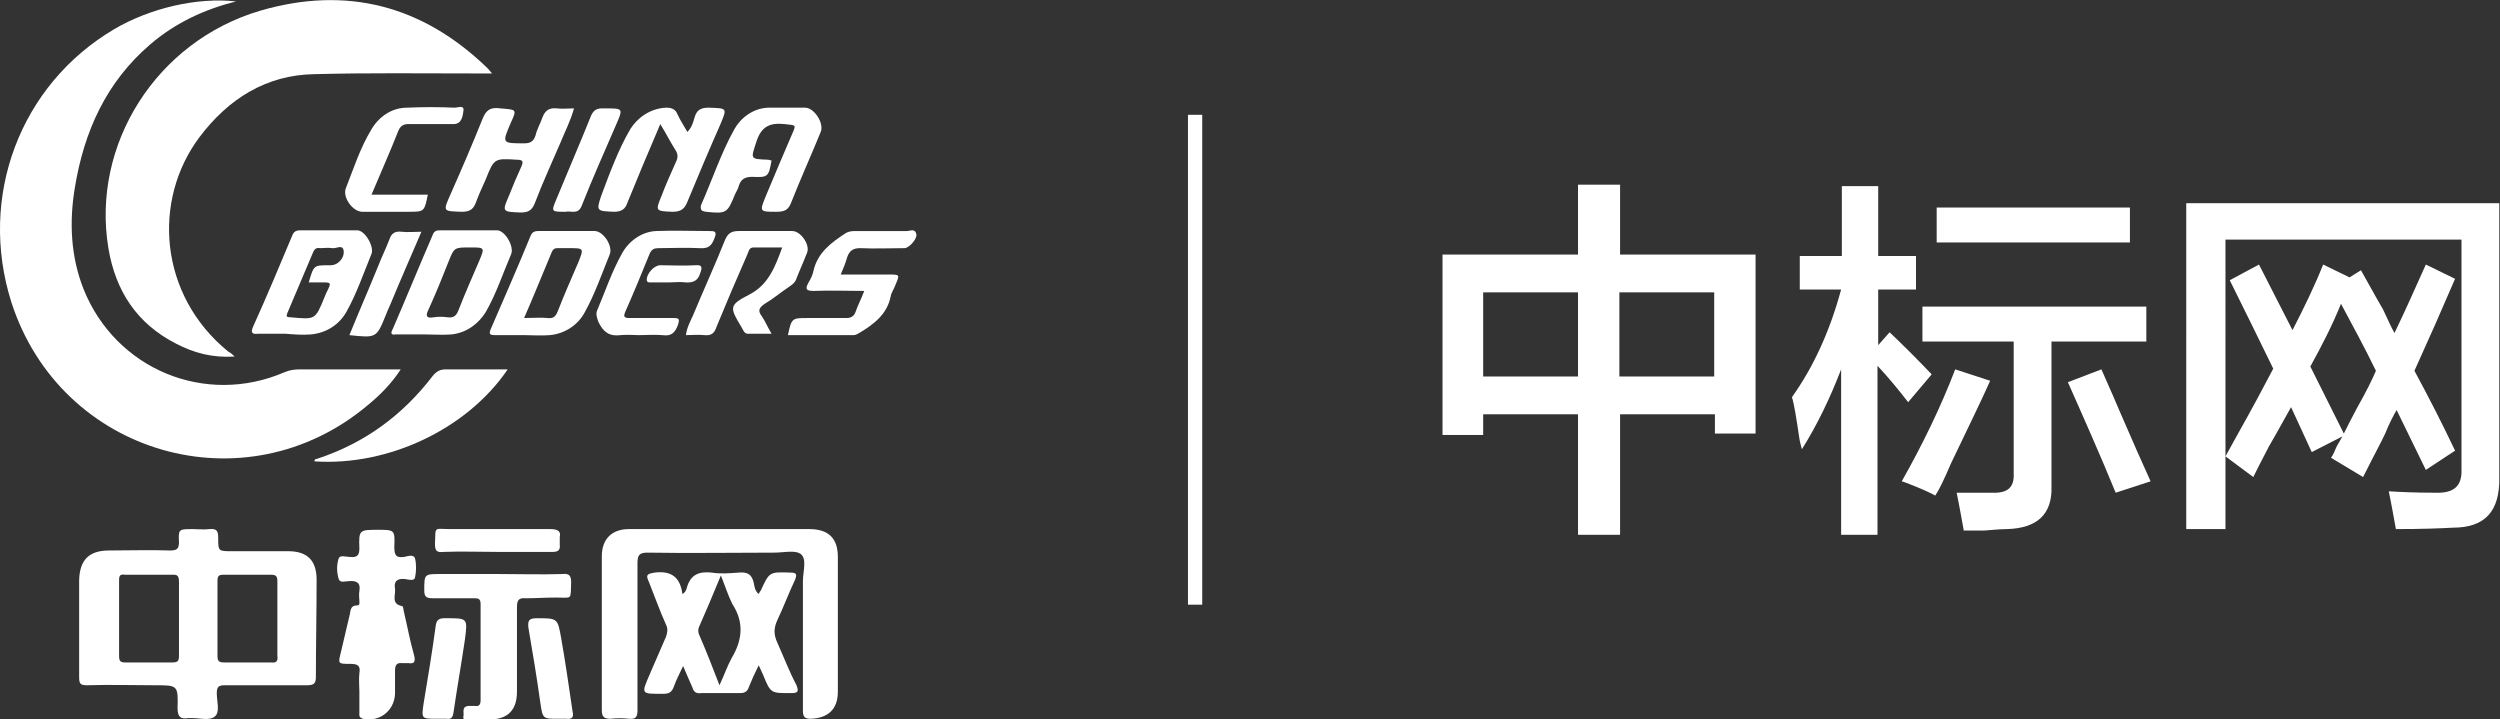
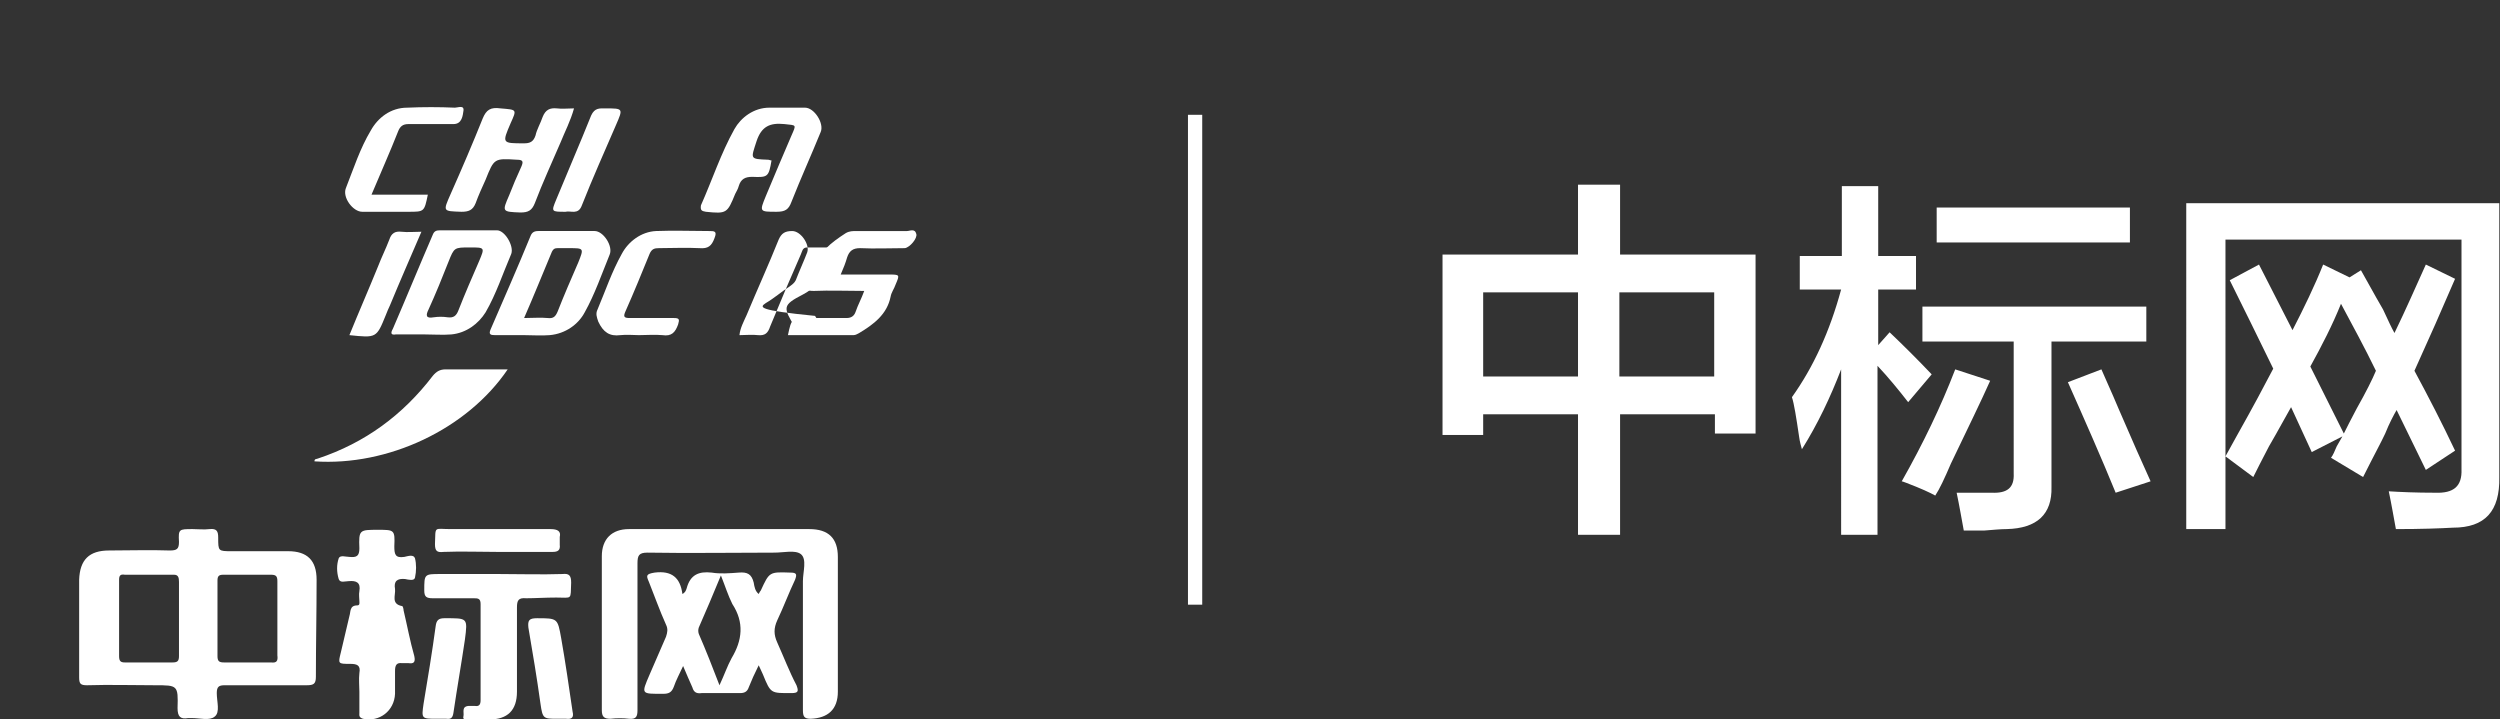
<svg xmlns="http://www.w3.org/2000/svg" version="1.1" id="图层_1" x="0px" y="0px" viewBox="0 0 350.6 100.9" style="enable-background:new 0 0 350.6 100.9;" xml:space="preserve">
  <rect x="0" y="0" width="350.6" height="100.9" fill="#333333" stroke="none" />
  <style type="text/css">
	.st0{fill:#FFFFFF;}
</style>
  <g>
    <g>
-       <path class="st0" d="M51.6,56.8c1.7-1.4,3.3-3,4.6-5c-4.8,0-9.4,0-14.1,0c-0.8,0-1.5,0.1-2.2,0.4C28.8,57,16.2,51.8,11.7,40.5    c-1.8-4.6-2-9.4-1.2-14.2c1.3-7.9,4.4-14.8,10.6-20.1c3.5-3,7.6-4.9,12-6c-5.4-0.6-12,0.9-17.1,3.9C2.8,11.9-3.1,27.6,1.6,42.4    C8.5,63.8,34.4,71.3,51.6,56.8z" />
-       <path class="st0" d="M15.2,34.8c1,6,4,10.6,9.5,13.4c2.5,1.3,5.1,2,8.2,1.8c-0.4-0.4-0.7-0.6-0.9-0.7c-9.7-7.9-10.7-21.2-4-30.1    c4-5.3,9.3-8.7,16.1-8.8c7.5-0.2,15-0.1,22.4-0.1c0.7,0,1.5,0,2.5,0c-0.4-0.5-0.5-0.6-0.7-0.8C59.2,0.7,48.5-2,36.5,1.5    C21.9,5.8,12.8,20.3,15.2,34.8z" />
      <path class="st0" d="M44.4,81.3c0-2.7-1.3-4-4-4c-2.6,0-5.3,0-7.9,0c-1.9,0-1.9,0-1.9-1.9c0-0.9-0.2-1.3-1.2-1.2    c-0.8,0.1-1.6,0-2.4,0c-1.9,0-2,0-1.9,1.8c0,1-0.3,1.2-1.3,1.2c-2.8-0.1-5.6,0-8.5,0c-2.8,0-4.1,1.3-4.2,4.1c0,2.2,0,4.4,0,6.6    c0,2.4,0,4.8,0,7.1c0,0.9,0.2,1.1,1.1,1.1c3.2-0.1,6.4,0,9.6,0c3.1,0,3.2,0,3.1,3.2c0,1.2,0.4,1.6,1.5,1.4c0.2,0,0.4,0,0.5,0    c1.1,0,2.5,0.4,3.2-0.2c0.8-0.6,0.3-2.1,0.3-3.3c0-0.9,0.3-1.1,1.1-1.1c3.8,0,7.7,0,11.5,0c1,0,1.3-0.2,1.3-1.2    C44.3,90.5,44.4,85.9,44.4,81.3z M25.1,81.6c0,1.8,0,3.5,0,5.3c0,1.7,0,3.4,0,5.1c0,0.7-0.2,0.9-0.9,0.9c-2.2,0-4.5,0-6.7,0    c-0.6,0-0.8-0.2-0.8-0.9c0-3.6,0-7.1,0-10.7c0-0.6,0.2-0.8,0.8-0.7c2.3,0,4.6,0,6.9,0C25,80.6,25.1,81,25.1,81.6z M38,92.9    c-2.2,0-4.4,0-6.6,0c-0.7,0-0.9-0.2-0.9-0.9c0-3.5,0-7,0-10.6c0-0.6,0.2-0.8,0.8-0.8c2.2,0,4.5,0,6.7,0c0.7,0,0.9,0.2,0.9,0.9    c0,1.8,0,3.5,0,5.3c0,1.7,0,3.4,0,5.1C39,92.7,38.8,93,38,92.9z" />
      <path class="st0" d="M113.5,74.2c-4.2,0-8.4,0-12.5,0c0,0,0,0,0,0c-4.3,0-8.5,0-12.8,0c-2.4,0-3.8,1.4-3.8,3.8c0,2.8,0,5.6,0,8.4    c0,4.4,0,8.8,0,13.2c0,0.9,0.3,1.2,1.2,1.2c0.9-0.1,1.8-0.1,2.6,0c1,0.1,1.2-0.3,1.2-1.2c0-6.9,0-13.7,0-20.6    c0-1.1,0.2-1.5,1.4-1.5c5.9,0.1,11.9,0,17.8,0c1.3,0,2.9-0.4,3.7,0.2c0.9,0.7,0.3,2.5,0.3,3.8c0,6,0,12.1,0,18.1    c0,0.9,0.2,1.2,1.1,1.2c2.4-0.1,3.8-1.3,3.8-3.8c0-6.3,0-12.6,0-18.9C117.5,75.5,116.2,74.2,113.5,74.2z" />
      <path class="st0" d="M109,90.1c-0.5-1.1-0.5-2,0-3.1c0.9-1.9,1.6-3.8,2.5-5.7c0.3-0.8,0.2-1-0.7-1c-2.9-0.1-2.9-0.1-4.1,2.5    c-0.1,0.1-0.2,0.3-0.3,0.5c-0.5-0.4-0.6-1-0.7-1.6c-0.3-1.2-0.9-1.5-2.1-1.4c-1.3,0.1-2.6,0.2-3.8,0c-1.8-0.2-3,0.3-3.5,2.2    c-0.1,0.3-0.2,0.6-0.6,0.8c-0.3-2.3-1.5-3.3-3.9-3c-1.2,0.2-1.2,0.4-0.8,1.3c0.8,2,1.5,4,2.4,6c0.3,0.6,0.2,1.1,0,1.7    c-0.8,1.8-1.5,3.5-2.3,5.3c-1.2,2.8-1.2,2.7,1.9,2.7c0.8,0,1.2-0.2,1.5-1c0.3-0.9,0.8-1.8,1.3-2.9c0.5,1.2,0.9,2.1,1.3,3    c0.2,0.7,0.6,0.9,1.3,0.8c1.8,0,3.6,0,5.4,0c0.6,0,1-0.2,1.2-0.8c0.4-1,0.8-1.9,1.4-3.1c0.3,0.6,0.4,0.9,0.6,1.3    c1.1,2.7,1.1,2.6,4,2.6c1,0,1-0.3,0.7-1.1C110.7,94.2,109.9,92.1,109,90.1z M102.6,92.3c-0.6,1.1-1,2.3-1.7,3.8    c-1-2.6-1.9-4.9-2.9-7.2c-0.1-0.3-0.1-0.6,0-0.9c1-2.3,2-4.6,3.1-7.3c0.6,1.5,1,2.8,1.6,4C104.4,87.3,104.1,89.8,102.6,92.3z" />
      <path class="st0" d="M56.7,78.1c-1.3,0.2-1.4-0.4-1.4-1.5c0.1-2.3,0-2.3-2.3-2.3c-2.6,0-2.7,0-2.6,2.6c0,1.1-0.4,1.3-1.4,1.2    c-0.5,0-1.3-0.3-1.5,0.2c-0.3,0.9-0.3,1.9,0,2.9c0.2,0.6,0.9,0.3,1.4,0.3c1.1-0.1,1.7,0.2,1.5,1.4c-0.1,0.5,0,1,0,1.4    c0,0.2,0.1,0.6-0.3,0.6c-1.1,0-0.9,0.9-1.1,1.5c-0.4,1.7-0.8,3.4-1.2,5.1c-0.4,1.6-0.4,1.6,1.3,1.6c1,0,1.5,0.2,1.3,1.3    c-0.1,0.9,0,1.8,0,2.6c0,1,0,2,0,3c0,0.3-0.1,0.6,0.5,0.8c2.3,0.5,4.4-1.1,4.5-3.5c0-1.1,0-2.1,0-3.2c0-0.8,0.2-1.2,1-1.1    c0.3,0,0.6,0,0.9,0c0.7,0.1,1-0.1,0.8-1c-0.6-2.1-1-4.3-1.5-6.4c0-0.2-0.1-0.6-0.2-0.6c-1.6-0.3-0.9-1.5-1-2.4    c-0.2-1.1,0.3-1.5,1.4-1.4c0.5,0.1,1.3,0.3,1.4-0.2c0.2-0.9,0.2-1.9,0-2.7C58,77.7,57.2,78,56.7,78.1z" />
      <path class="st0" d="M78,83.8c2.3,0,2,0.4,2.1-2.1c0-1-0.3-1.3-1.2-1.2c-3,0.1-6,0-9,0c-2.7,0-5.4,0-8.1,0c-2.3,0-2.3,0-2.3,2.3    c0,0.9,0.3,1.1,1.2,1.1c1.9,0,3.8,0,5.7,0c0.6,0,1,0,1,0.8c0,4.5,0,9,0,13.5c0,0.6-0.2,0.9-0.8,0.8c-0.3,0-0.6,0-0.9,0    c-1,0.1-0.6,0.9-0.7,1.4c-0.2,0.7,0.5,0.4,0.8,0.5c0.9,0,1.8,0,2.8,0c2.6,0,3.9-1.3,3.9-3.9c0-3.9,0-7.8,0-11.8    c0-1,0.2-1.4,1.3-1.3C75,83.9,76.5,83.8,78,83.8z" />
-       <path class="st0" d="M43.6,46.9c2.2-0.2,4-1.4,5-3.2c1.4-2.5,2.4-5.4,3.5-8.1c0.4-1-0.9-3.3-2-3.3c-2.7,0-5.4,0-8,0    c-0.6,0-0.9,0.2-1.1,0.7c-1.8,4.3-3.6,8.6-5.5,12.8c-0.4,0.9-0.1,1.1,0.7,1c1.3,0,2.5,0,3.8,0c0,0,0,0,0,0    C41.2,46.9,42.4,47,43.6,46.9z M40.3,43.9c1.2-2.8,2.4-5.7,3.6-8.5c0.2-0.5,0.5-0.7,1-0.6c0.6,0,1.2-0.1,1.7,0    c0.5,0.1,1.5-0.6,1.6,0.4c0.1,1.1-0.9,2-1.8,2c-0.1,0-0.2,0-0.3,0c-2.1,0-2.1,0-2.8,2.4c0.6,0,1.2,0,1.7,0c1.5,0,1.5,0,0.8,1.4    c-0.1,0.2-0.2,0.5-0.3,0.7c-1.3,3.2-1.3,3.1-4.7,2.8C40.2,44.5,40.1,44.4,40.3,43.9z" />
      <path class="st0" d="M55.5,46.9c1.4,0,2.7,0,4.1,0c1.2,0,2.5,0.1,3.7,0c2.1-0.2,3.8-1.5,4.8-3.1c1.5-2.6,2.4-5.4,3.6-8.2    c0.4-1.1-0.9-3.3-2-3.3c-2.7,0-5.4,0-8,0c-0.5,0-0.8,0.1-1,0.6c-1.9,4.4-3.7,8.8-5.6,13.2C54.7,46.8,54.9,47,55.5,46.9z     M60.1,43.4c1-2.2,1.9-4.4,2.8-6.7c0.8-2,0.8-2,3-2c2.1,0,2.1,0,1.3,1.9c-1,2.3-2,4.6-2.9,6.9c-0.3,0.8-0.7,1.1-1.5,1    c-0.7-0.1-1.3-0.1-2,0C59.7,44.7,59.7,44.2,60.1,43.4z" />
      <path class="st0" d="M83.4,32.4c-2.6,0-5.3,0-7.9,0c-0.6,0-0.9,0.2-1.1,0.7c-1.8,4.4-3.7,8.7-5.6,13.1c-0.3,0.7,0,0.8,0.6,0.8    c1.4,0,2.7,0,4.1,0c1.2,0,2.4,0.1,3.6,0c2.2-0.2,4-1.5,4.9-3.2c1.4-2.5,2.4-5.4,3.5-8.1C86,34.5,84.6,32.4,83.4,32.4z M81.1,36.8    c-1,2.3-2,4.6-2.9,6.9c-0.3,0.7-0.6,1-1.4,0.9c-1-0.1-2,0-3.3,0c1.4-3.2,2.6-6.2,3.9-9.3c0.2-0.4,0.4-0.5,0.8-0.5    c0.5,0,1.1,0,1.6,0C81.9,34.8,81.9,34.8,81.1,36.8z" />
      <path class="st0" d="M99,29.7c2.9,0.3,3,0.2,4.1-2.5c0.2-0.4,0.4-0.7,0.5-1.1c0.3-1,0.9-1.3,1.9-1.3c2.2,0.1,2.3,0,2.7-2.3    c-0.2,0-0.3-0.1-0.5-0.1c-2.6-0.1-2.4-0.1-1.6-2.6c0.7-2.1,1.9-2.6,3.9-2.4c1.7,0.2,1.7,0,1,1.6c-1.2,2.8-2.4,5.6-3.6,8.5    c-0.9,2.2-0.9,2.2,1.5,2.2c1.2,0,1.7-0.3,2.1-1.4c1.3-3.3,2.8-6.6,4.1-9.8c0.5-1.2-0.9-3.4-2.2-3.4c-1.7,0-3.3,0-5,0    c-2.2,0-4,1.4-4.9,3c-1.9,3.4-3.1,7.1-4.7,10.7C98.2,29.5,98.4,29.6,99,29.7z" />
-       <path class="st0" d="M86.1,29.7c1.1,0,1.6-0.4,1.9-1.3c0.7-1.7,1.4-3.4,2.1-5.1c0.8-1.9,1.6-3.8,2.5-5.9c0.8,1.3,1.4,2.5,2.1,3.6    c0.4,0.6,0.4,1.1,0.1,1.7c-0.7,1.6-1.4,3.1-2,4.7c-0.9,2.2-0.9,2.2,1.5,2.3c1.2,0,1.7-0.4,2.1-1.4c1.5-3.6,3-7.2,4.6-10.8    c1-2.4,1-2.3-1.6-2.4c-1.1,0-1.7,0.3-2,1.4c-0.2,0.7-0.4,1.4-1,2c-0.5-0.9-1-1.6-1.4-2.5c-0.3-0.7-0.8-0.9-1.6-0.9    c-2.2,0.1-4,1.4-5,3c-1.7,2.9-2.9,6.2-4.1,9.4C83.6,29.6,83.7,29.6,86.1,29.7z" />
      <path class="st0" d="M67.7,16.6c-1.4,3.5-2.9,7-4.5,10.6c-1.1,2.5-1.1,2.4,1.5,2.5c1,0,1.6-0.2,2-1.2c0.4-1.1,0.9-2.2,1.4-3.3    c1.2-3,1.2-3,4.4-2.8c0.9,0,0.9,0.3,0.6,1c-0.6,1.3-1.2,2.7-1.7,4c-1,2.3-1,2.3,1.6,2.4c1.1,0,1.6-0.3,2-1.3    c1.1-2.9,2.4-5.7,3.6-8.5c0.6-1.5,1.4-3,1.9-4.8c-0.9,0-1.7,0.1-2.4,0c-1-0.1-1.6,0.2-2,1.2c-0.3,0.9-0.8,1.7-1,2.6    c-0.3,0.9-0.8,1.1-1.6,1.1c-3.1,0-3.1,0-1.9-2.8c0.9-2,0.9-1.9-1.4-2.1C68.8,15,68.2,15.4,67.7,16.6z" />
-       <path class="st0" d="M107.4,42.5c1.2-0.7,2.2-1.6,3.3-2.3c0.4-0.3,0.7-0.5,0.9-0.9c0.5-1.3,1.1-2.6,1.6-3.9c0.4-1.1-0.9-3-2.1-3    c-2.5,0-5,0-7.5,0c-1,0-1.5,0.3-1.9,1.2c-1.4,3.5-3,7-4.5,10.6c-0.4,0.9-0.9,1.8-1,2.8c0.9,0,1.8-0.1,2.6,0c1,0.1,1.4-0.3,1.7-1.2    c1.4-3.4,2.8-6.7,4.3-10.1c0.2-0.4,0.2-1,0.9-1c1.3,0,2.6,0,4,0c-1,2.7-1.9,5.2-4.6,6.6c-2.9,1.5-2.8,1.8-1.1,4.6    c0.3,0.5,0.4,1,1.1,0.9c1,0,1.9,0,3.1,0c-0.6-1-0.9-1.8-1.4-2.5C106.2,43.5,106.5,43.1,107.4,42.5z" />
+       <path class="st0" d="M107.4,42.5c1.2-0.7,2.2-1.6,3.3-2.3c0.4-0.3,0.7-0.5,0.9-0.9c0.5-1.3,1.1-2.6,1.6-3.9c0.4-1.1-0.9-3-2.1-3    c-1,0-1.5,0.3-1.9,1.2c-1.4,3.5-3,7-4.5,10.6c-0.4,0.9-0.9,1.8-1,2.8c0.9,0,1.8-0.1,2.6,0c1,0.1,1.4-0.3,1.7-1.2    c1.4-3.4,2.8-6.7,4.3-10.1c0.2-0.4,0.2-1,0.9-1c1.3,0,2.6,0,4,0c-1,2.7-1.9,5.2-4.6,6.6c-2.9,1.5-2.8,1.8-1.1,4.6    c0.3,0.5,0.4,1,1.1,0.9c1,0,1.9,0,3.1,0c-0.6-1-0.9-1.8-1.4-2.5C106.2,43.5,106.5,43.1,107.4,42.5z" />
      <path class="st0" d="M71.2,51.8c-3.1,0-5.9,0-8.7,0c-0.8,0-1.3,0.3-1.8,0.9c-4.2,5.5-9.5,9.4-16.1,11.6c-0.2,0.1-0.5,0-0.5,0.4    C54.4,65.4,65.5,60.2,71.2,51.8z" />
      <path class="st0" d="M128.5,32.8c-0.2-0.8-0.9-0.4-1.3-0.4c-2.4,0-4.8,0-7.1,0c-0.5,0-1,0-1.5,0.3c-2,1.3-3.9,2.7-4.5,5.2    c-0.1,0.6-0.4,1.2-0.7,1.7c-0.5,0.9-0.4,1.2,0.7,1.2c2.3-0.1,4.6,0,7.1,0c-0.4,1.1-0.9,2-1.2,2.9c-0.2,0.6-0.6,0.9-1.3,0.9    c-1.8,0-3.7,0-5.5,0c-2.1,0-2.2,0-2.7,2.4c3.1,0,6.2,0,9.2,0c0.3,0,0.6-0.2,0.8-0.3c2-1.2,3.9-2.6,4.4-5.1    c0.1-0.6,0.5-1.1,0.7-1.7c0.6-1.4,0.6-1.4-1-1.4c-2.2,0-4.4,0-6.7,0c0.4-0.9,0.7-1.7,0.9-2.4c0.3-0.9,0.8-1.3,1.8-1.3    c2.1,0.1,4.2,0,6.3,0C127.6,34.7,128.7,33.4,128.5,32.8z" />
      <path class="st0" d="M87,47c0.9-0.1,1.8,0,2.6,0c1.1,0,2.2-0.1,3.3,0c1.3,0.2,1.8-0.4,2.2-1.5c0.2-0.7,0.2-0.9-0.6-0.9    c-2.1,0-4.1,0-6.2,0c-0.8,0-0.9-0.2-0.6-0.9c1.2-2.7,2.3-5.4,3.4-8.1c0.3-0.7,0.7-0.8,1.3-0.8c1.9,0,3.8-0.1,5.7,0    c1.2,0.1,1.7-0.3,2.1-1.4c0.4-1,0-1-0.8-1c-2.5,0-4.9-0.1-7.4,0c-2.1,0.1-3.9,1.5-4.8,3.2c-1.4,2.5-2.3,5.2-3.4,7.8    c-0.3,0.6-0.1,1.1,0.1,1.7C84.6,46.6,85.5,47.2,87,47z" />
      <path class="st0" d="M57.3,17.4c2.1,0,4.2,0,6.3,0c1.2,0,1.3-1.2,1.4-1.9c0.1-0.8-0.8-0.4-1.2-0.4c-2.2-0.1-4.5-0.1-6.7,0    c-2.3,0-4.1,1.4-5.1,3.2c-1.5,2.5-2.4,5.3-3.5,8.1c-0.5,1.3,1,3.3,2.3,3.3c2.2,0,4.3,0,6.5,0c2.2,0,2.2,0,2.7-2.4    c-2.6,0-5.1,0-7.9,0c1.3-3.1,2.6-6,3.7-8.8C56.1,17.7,56.5,17.4,57.3,17.4z" />
      <path class="st0" d="M62.3,86.7c-0.8,0-1.1,0.3-1.2,1.1c-0.5,3.7-1.1,7.3-1.7,10.9c-0.3,2.1-0.3,2.1,1.9,2.1c0.4,0,0.9,0,1.3,0    c0.7,0.1,0.9-0.2,1-0.9c0.5-3.4,1.1-6.8,1.6-10.2C65.6,86.6,65.6,86.7,62.3,86.7z" />
      <path class="st0" d="M78.7,89.5c-0.5-2.8-0.5-2.8-3.4-2.8c-1.1,0-1.3,0.3-1.2,1.3c0.6,3.5,1.2,7.1,1.7,10.7    c0.3,2.1,0.4,2.1,2.4,2.1c0.4,0,0.8,0,1.2,0c0.8,0.1,1.1-0.2,0.9-1C79.8,96.4,79.3,92.9,78.7,89.5z" />
      <path class="st0" d="M54.1,44.2c0.2-0.5,0.4-1,0.6-1.4c1.4-3.4,2.9-6.8,4.4-10.3c-1,0-1.9,0.1-2.8,0c-0.9-0.1-1.4,0.2-1.7,1.1    c-0.5,1.3-1.1,2.5-1.6,3.8c-1.3,3.2-2.7,6.4-4,9.6C52.8,47.4,52.8,47.4,54.1,44.2z" />
      <path class="st0" d="M79.3,29.7c0.7-0.2,1.8,0.5,2.3-0.9c1.5-3.8,3.2-7.6,4.8-11.3c1-2.3,1-2.3-1.5-2.3c-0.8,0-1.5-0.1-2,1    c-1.6,4-3.3,7.9-4.9,11.8C77.3,29.7,77.3,29.7,79.3,29.7z" />
      <path class="st0" d="M77.2,74.2c-4.7,0-9.3,0-14,0c-2.4,0-2.1-0.5-2.2,2.1c0,1,0.3,1.2,1.2,1.1c2.5-0.1,5,0,7.5,0    c2.6,0,5.2,0,7.8,0c0.7,0,1.1-0.2,1-1c0-0.3,0-0.7,0-1.1C78.7,74.5,78.2,74.2,77.2,74.2z" />
-       <path class="st0" d="M98.2,38.3c0.3-0.8,0.3-1.2-0.7-1.1c-1.6,0.1-3.2,0-4.9,0c-0.9,0-1.9,1.2-1.9,2c0,0.5,0.4,0.4,0.7,0.4    c0.9,0,1.7,0,2.6,0c0.7,0,1.4-0.1,2.1,0C97.3,39.7,97.9,39.3,98.2,38.3z" />
    </g>
    <g>
      <rect x="166.6" y="16.1" class="st0" width="2" height="68.7" />
    </g>
    <g>
      <path class="st0" d="M202.3,61V35.7h19v-9.8h5.9v9.8h19v25.1h-5.7v-2.7h-13.3V75h-5.9V58.1H208V61H202.3z M208,41v11.8h13.3V41    H208z M240.4,41h-13.3v11.8h13.3V41z" />
      <path class="st0" d="M252.4,40.6v-4.7h5.9v-9.8h5.1v9.8h5.3v4.7h-5.3v7.8l1.6-1.8c2,1.9,4,3.9,5.9,5.9l-3.3,3.9    c-1.4-1.8-2.8-3.5-4.3-5.1v23.7h-5.1V51.8c-1.5,3.9-3.3,7.7-5.5,11.2c-0.1-0.4-0.3-1-0.4-1.8c-0.4-2.7-0.7-4.6-1-5.5    c3-4.2,5.3-9.2,6.9-15.1H252.4z M271.4,69.5c-0.7-0.4-2-1-4.1-1.8c-0.3-0.1-0.5-0.2-0.6-0.2c3-5.3,5.5-10.5,7.5-15.7l4.9,1.6    c-1.2,2.7-3.1,6.6-5.5,11.6C272.7,67.1,272,68.6,271.4,69.5z M269.6,47.9V43H301v4.9h-13.3v20.4c0.1,3.8-2,5.8-6.3,5.9    c-0.8,0-1.8,0.1-3.1,0.2c-1.2,0-2.2,0-2.9,0c-0.3-1.6-0.6-3.4-1-5.3c1.5,0,3.1,0,4.9,0c2.2,0.1,3.2-0.7,3.1-2.7V47.9H269.6z     M271.6,34v-4.9h27.1V34H271.6z M296.7,69.1c-2-4.9-4.3-10.1-6.7-15.5l4.7-1.8c0.5,1.2,1.4,3.1,2.4,5.5c1.9,4.4,3.4,7.8,4.5,10.2    L296.7,69.1z" />
      <path class="st0" d="M340.2,37.1l4.1,2c-1.8,4.2-3.7,8.5-5.7,12.9c2,3.7,3.9,7.4,5.7,11.2l-4.1,2.7l-4.1-8.4    c-0.4,0.7-1,1.8-1.6,3.3c-0.5,1.1-1.6,3.1-3.1,6.1l-4.5-2.7c0.3-0.4,0.5-0.9,0.8-1.6c0.4-0.7,0.7-1.2,0.8-1.4l-4.3,2.2l-2.9-6.3    c-0.7,1.2-1.7,3.1-3.1,5.5c-1,1.9-1.7,3.3-2.2,4.3l-3.9-2.9v10.2h-5.5V28.5h43.9v38.4c0.1,4.8-2,7.1-6.5,7.1    c-1.8,0.1-4.4,0.2-8,0.2c-0.3-1.6-0.6-3.4-1-5.3c1.6,0.1,3.8,0.2,6.5,0.2c2.6,0.1,3.8-0.9,3.7-3.3V33.6h-33.1V64    c0.3-0.5,0.8-1.5,1.6-2.9c2.2-3.9,3.9-7.1,5.1-9.4c-2.2-4.5-4.2-8.6-6.1-12.4l4.1-2.2l4.7,9.2c1.6-3.1,3.1-6.2,4.3-9.2l3.7,1.8    l1.6-1c0.7,1.2,1.7,3.1,3.1,5.5c0.7,1.5,1.2,2.6,1.6,3.3C337.4,43.4,338.8,40.2,340.2,37.1z M333.2,52c-1.6-3.3-3.3-6.4-4.9-9.4    c-1.2,3-2.7,5.9-4.3,8.8l4.7,9.4c0.4-0.8,1-2,1.8-3.5C331.8,55,332.7,53.2,333.2,52z" />
    </g>
  </g>
</svg>